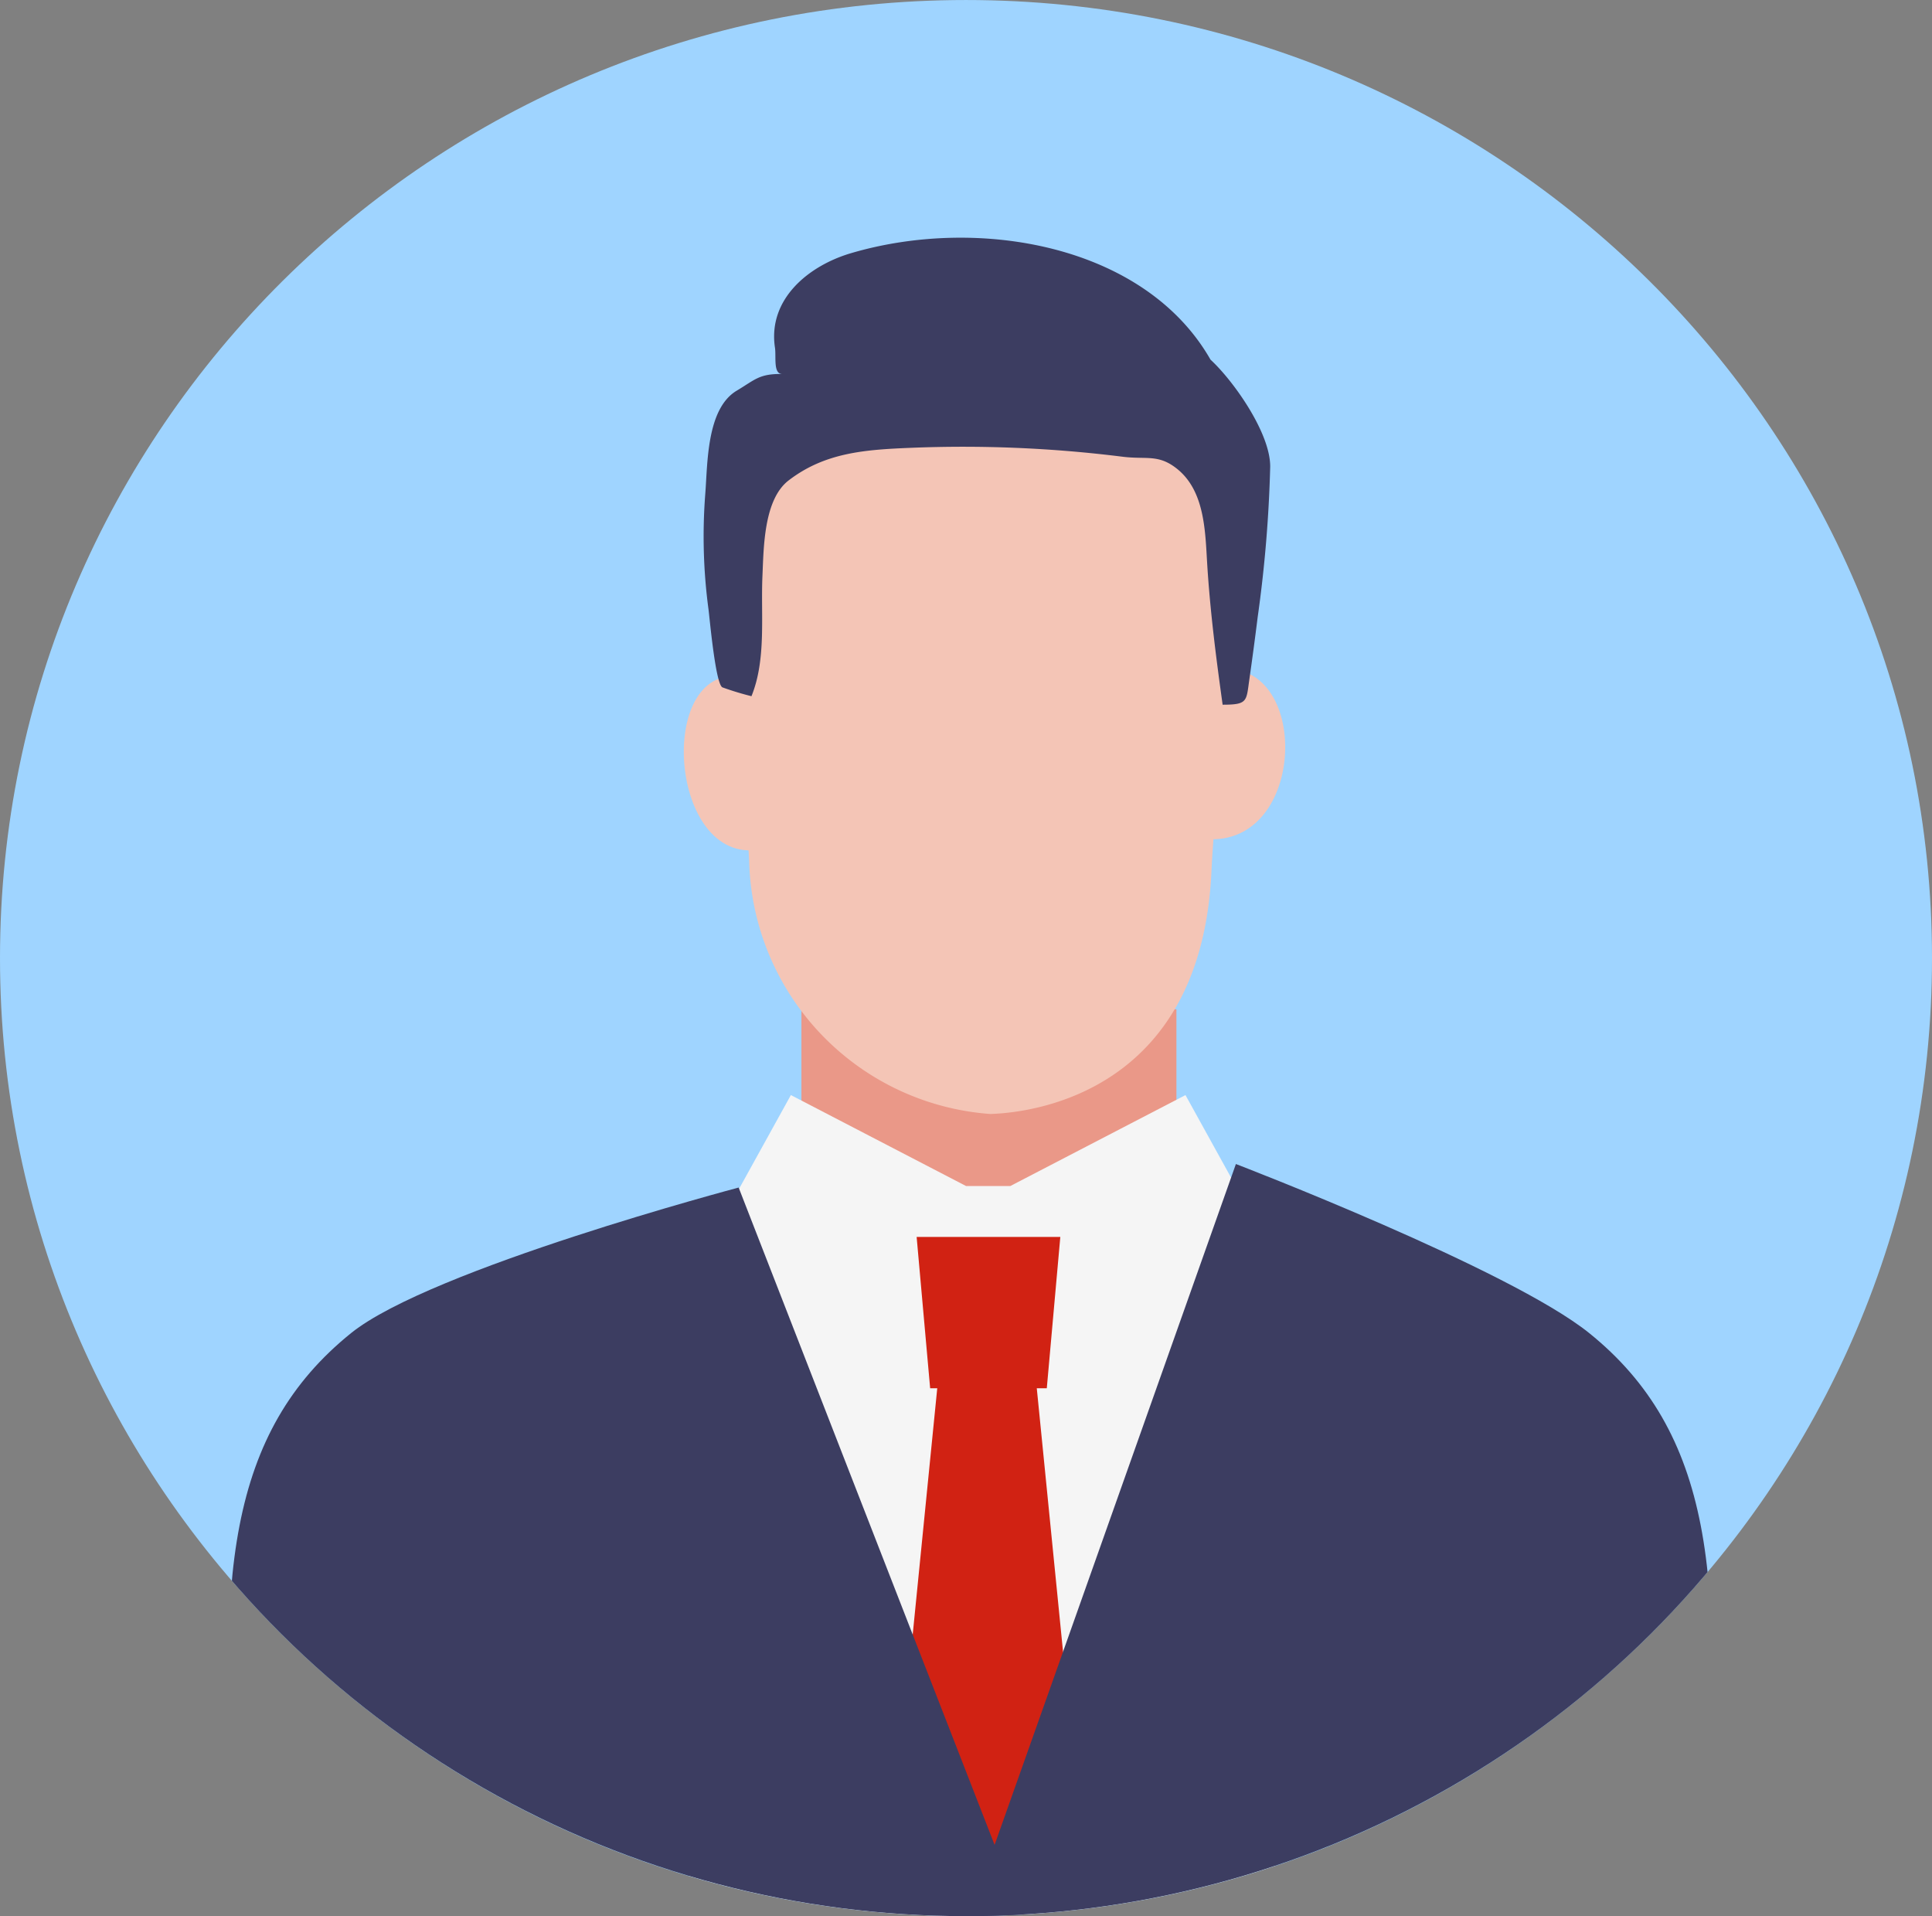
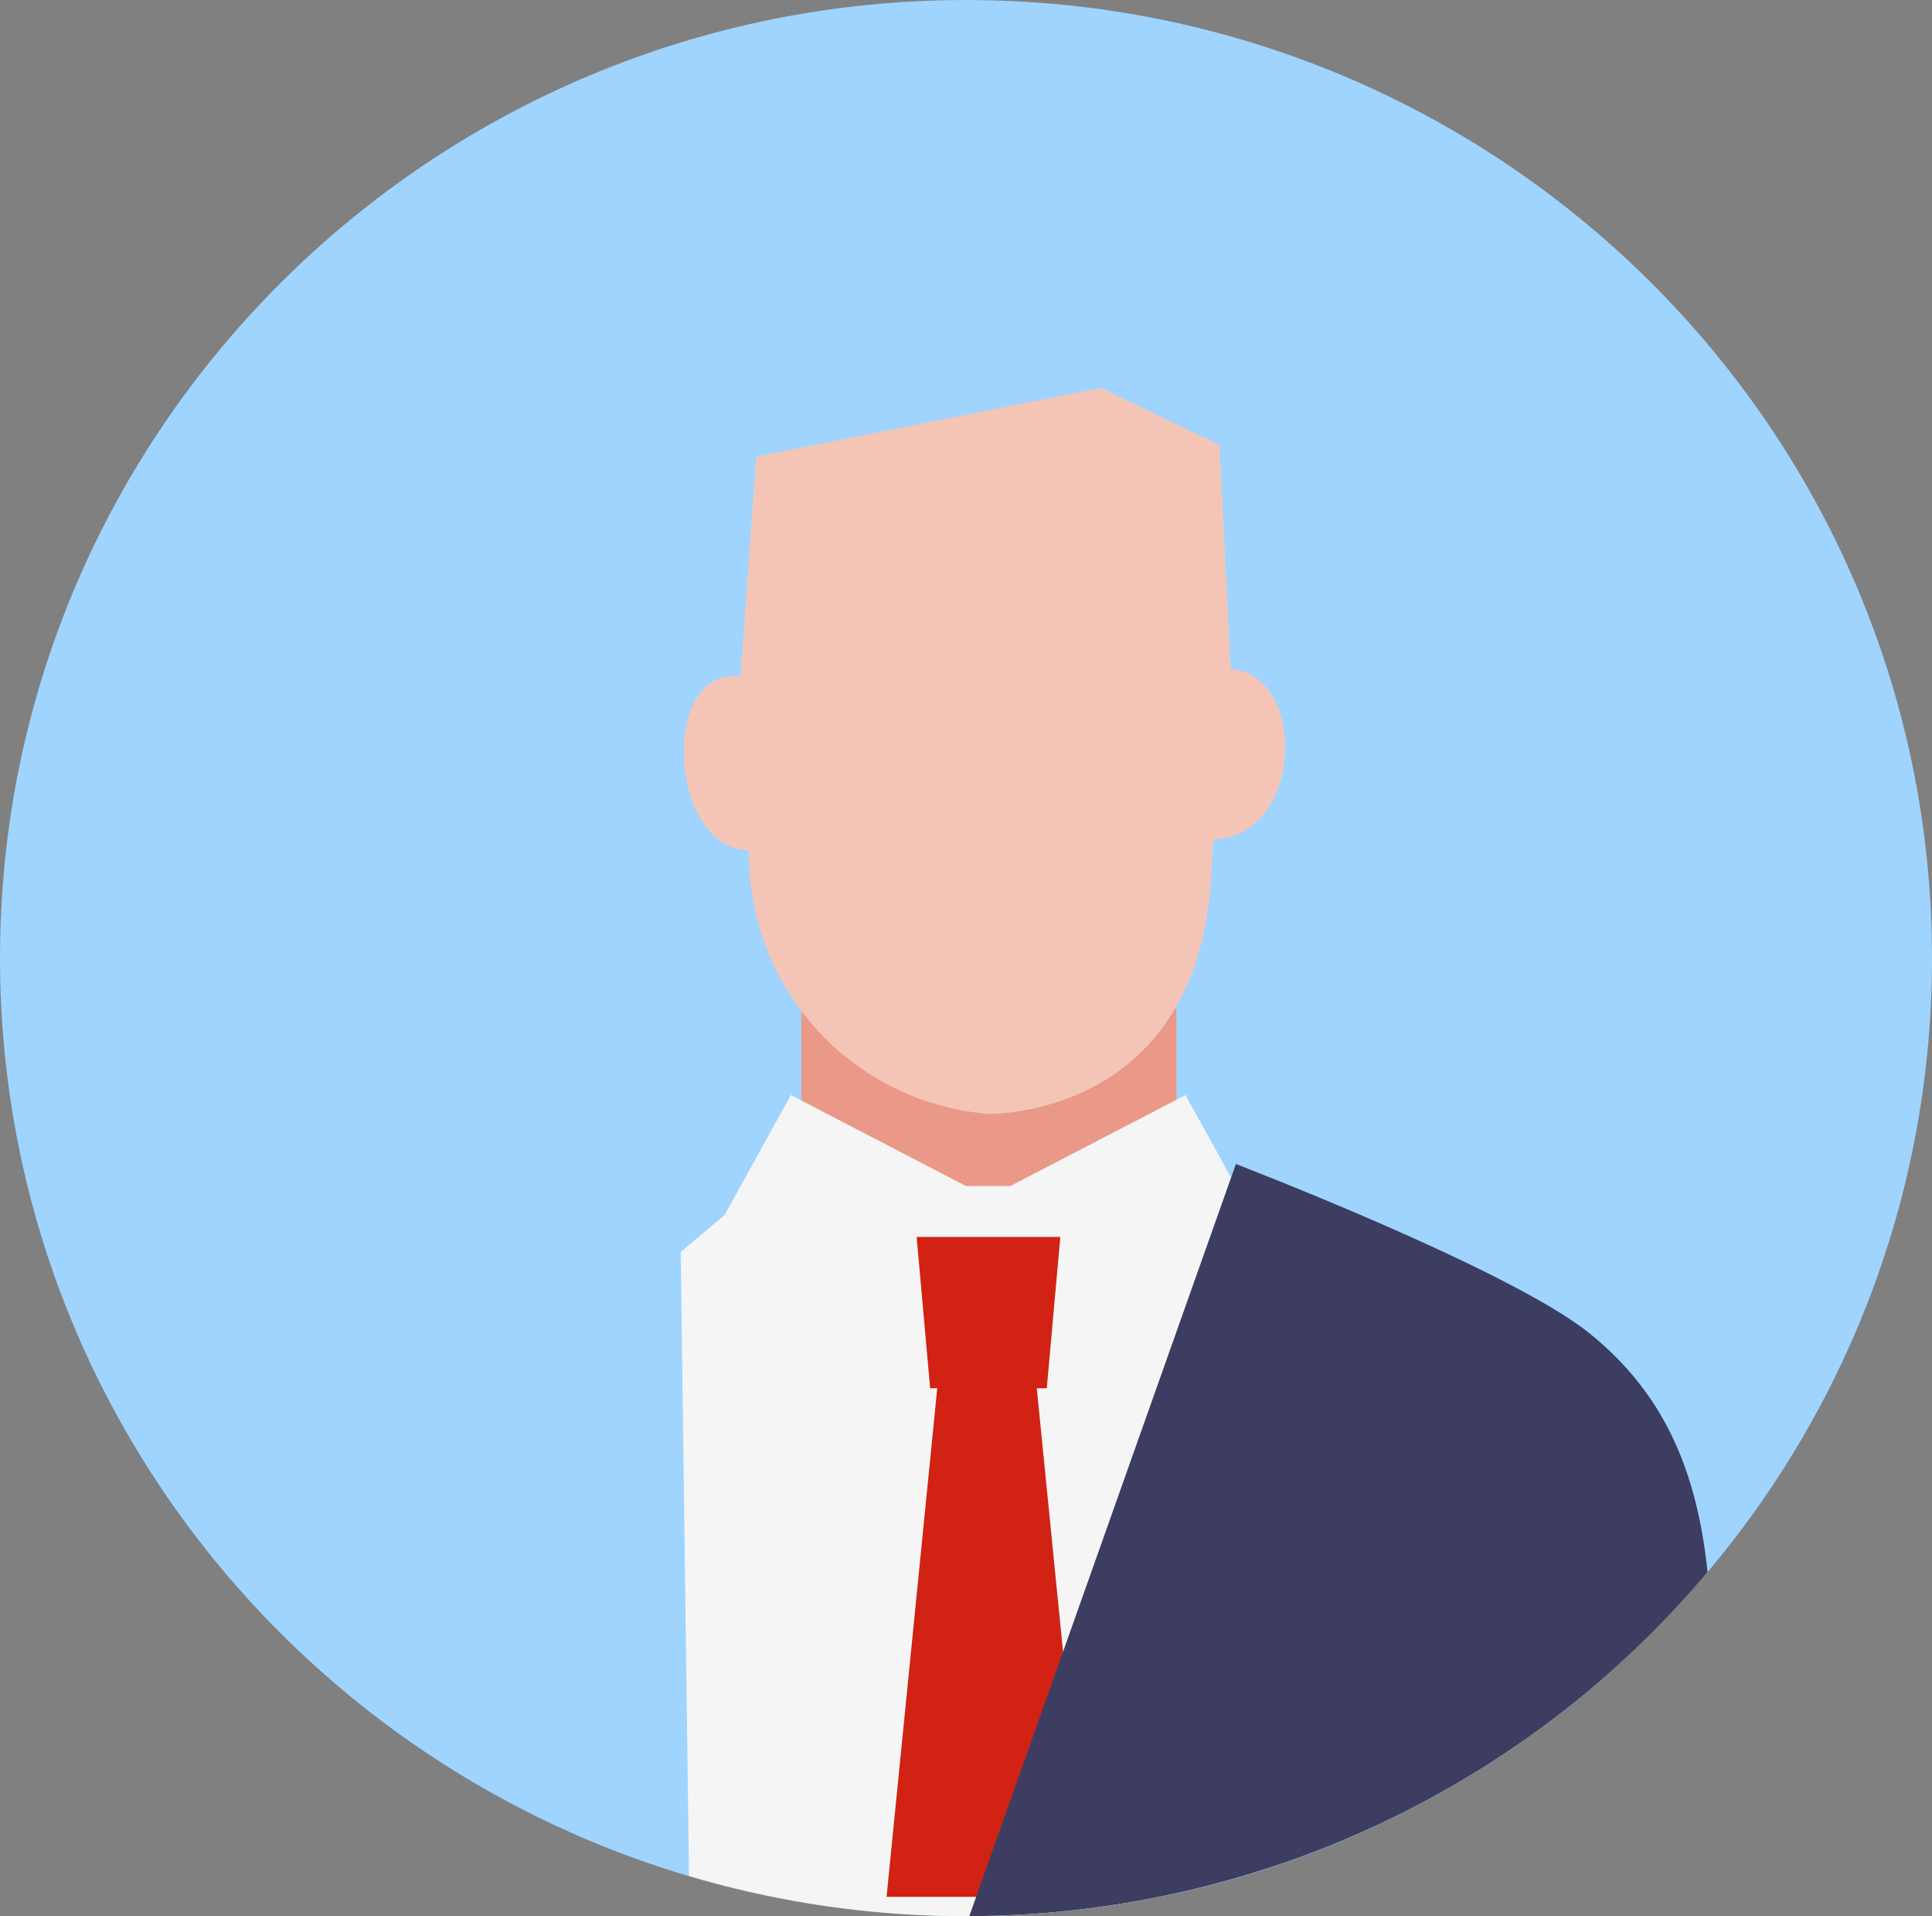
<svg xmlns="http://www.w3.org/2000/svg" width="120" height="119" viewBox="0 0 120 119">
  <rect x="0" y="0" width="120" height="119" fill="#808080" stroke="none" />
  <defs>
    <clipPath id="clip-path">
      <ellipse id="楕円形_82" data-name="楕円形 82" cx="60" cy="59.5" rx="60" ry="59.5" fill="none" />
    </clipPath>
  </defs>
  <g id="グループ_11347" data-name="グループ 11347" transform="translate(-767.031 -182.565)">
    <g id="グループ_11332" data-name="グループ 11332" transform="translate(767.031 182.566)">
-       <path id="パス_94367" data-name="パス 94367" d="M60,0c33.137,0,60,26.639,60,59.5S93.137,119,60,119,0,92.361,0,59.5,26.863,0,60,0Z" transform="translate(0 0)" fill="#9fd4ff" />
+       <path id="パス_94367" data-name="パス 94367" d="M60,0c33.137,0,60,26.639,60,59.5S93.137,119,60,119,0,92.361,0,59.5,26.863,0,60,0" transform="translate(0 0)" fill="#9fd4ff" />
    </g>
    <g id="グループ_11346" data-name="グループ 11346" transform="translate(767.031 182.566)">
      <g id="グループ_11345" data-name="グループ 11345" clip-path="url(#clip-path)">
        <g id="グループ_11340" data-name="グループ 11340" transform="translate(42.28 14.761)">
          <g id="グループ_11339" data-name="グループ 11339">
            <g id="グループ_11333" data-name="グループ 11333" transform="translate(7.498 47.921)">
              <rect id="長方形_23913" data-name="長方形 23913" width="23.292" height="12.992" fill="#ea9888" />
            </g>
            <g id="グループ_11334" data-name="グループ 11334" transform="translate(0 53.247)">
              <path id="パス_94325" data-name="パス 94325" d="M969.143,459.541l-10.879,5.648h-2.75l-10.88-5.648-4.115,7.443-2.728,2.3.567,42.534H974.67l.658-43.6-2.07-1.23Z" transform="translate(-937.791 -459.541)" fill="#f5f5f5" />
            </g>
            <g id="グループ_11335" data-name="グループ 11335" transform="translate(32.915 26.787)">
              <path id="パス_94326" data-name="パス 94326" d="M1070.937,351.861l-.212,10.493C1076.865,362.46,1076.865,350.684,1070.937,351.861Z" transform="translate(-1070.725 -351.779)" fill="#f4c5b6" />
            </g>
            <g id="グループ_11336" data-name="グループ 11336" transform="translate(3.655 9.329)">
              <path id="パス_94327" data-name="パス 94327" d="M975.009,280.676l-21.426,4.27-1.023,14.422c-.076,2.03.343,5.908.587,10.69a16.154,16.154,0,0,0,14.972,15.71c2.939-.086,13.138-1.543,13.743-15.086.187-4.176,1.21-12.343,1.21-12.343l-.711-14.122Z" transform="translate(-952.551 -280.676)" fill="#f4c5b6" />
            </g>
            <g id="グループ_11337" data-name="グループ 11337" transform="translate(0.192 27.223)">
              <path id="パス_94328" data-name="パス 94328" d="M942.733,364.378l-.182-10.707C936.971,352.219,937.459,364.486,942.733,364.378Z" transform="translate(-938.568 -353.552)" fill="#f4c5b6" />
            </g>
            <g id="グループ_11338" data-name="グループ 11338" transform="translate(1.425)">
-               <path id="パス_94329" data-name="パス 94329" d="M975.028,250.256c-4.073-7.135-14.417-8.951-22.34-6.609-2.6.768-5.17,2.832-4.712,5.867.085.561-.123,1.625.448,1.631-1.426-.015-1.662.341-2.829,1.041-1.874,1.123-1.8,4.529-1.948,6.405a34.077,34.077,0,0,0,.2,7.171c.07.523.442,4.734.879,4.851a18.052,18.052,0,0,0,1.79.544c.932-2.291.573-5.033.682-7.469.078-1.746.075-4.742,1.629-5.934,2.26-1.734,4.741-1.907,7.6-2.023a79.722,79.722,0,0,1,13.134.553c1.494.187,2.233-.18,3.4.761,1.716,1.383,1.738,3.884,1.86,5.877.179,2.928.555,5.859.96,8.763,1.576,0,1.465-.211,1.662-1.587q.276-1.928.516-3.861a81.192,81.192,0,0,0,.776-9.332C978.752,254.823,976.465,251.579,975.028,250.256Z" transform="translate(-943.546 -242.682)" fill="#3c3d61" />
-             </g>
+               </g>
          </g>
        </g>
        <g id="グループ_11341" data-name="グループ 11341" transform="translate(56.934 76.819)">
          <path id="パス_94330" data-name="パス 94330" d="M997.811,504.823h7.245l.84-9.4h-8.924Z" transform="translate(-996.972 -495.425)" fill="#d12213" />
        </g>
        <g id="グループ_11342" data-name="グループ 11342" transform="translate(55.067 82)">
          <path id="パス_94331" data-name="パス 94331" d="M993,516.529l-3.569,35.8h12.479l-3.569-35.8Z" transform="translate(-989.432 -516.529)" fill="#d12213" />
        </g>
        <g id="グループ_11343" data-name="グループ 11343" transform="translate(59.859 72.287)">
          <path id="パス_94332" data-name="パス 94332" d="M1047.638,487.472c-4.935-3.977-21.945-10.5-21.945-10.5l-16.905,47.692s15.307-.144,15.3.3h29.752c.166-2.142.479-4.129.659-5.813C1056.259,502.681,1055.2,493.567,1047.638,487.472Z" transform="translate(-1008.788 -476.969)" fill="#3c3d61" />
        </g>
        <g id="グループ_11344" data-name="グループ 11344" transform="translate(14.204 73.753)">
-           <path id="パス_94333" data-name="パス 94333" d="M832,491.976c-7.565,6.1-8.621,15.21-6.864,31.678.18,1.684.493,3.671.659,5.813h29.752c0-.445,18.439-.53,18.439-.53l-17.913-46S836.932,488,832,491.976Z" transform="translate(-824.398 -482.939)" fill="#3c3d61" />
-         </g>
+           </g>
      </g>
    </g>
  </g>
</svg>